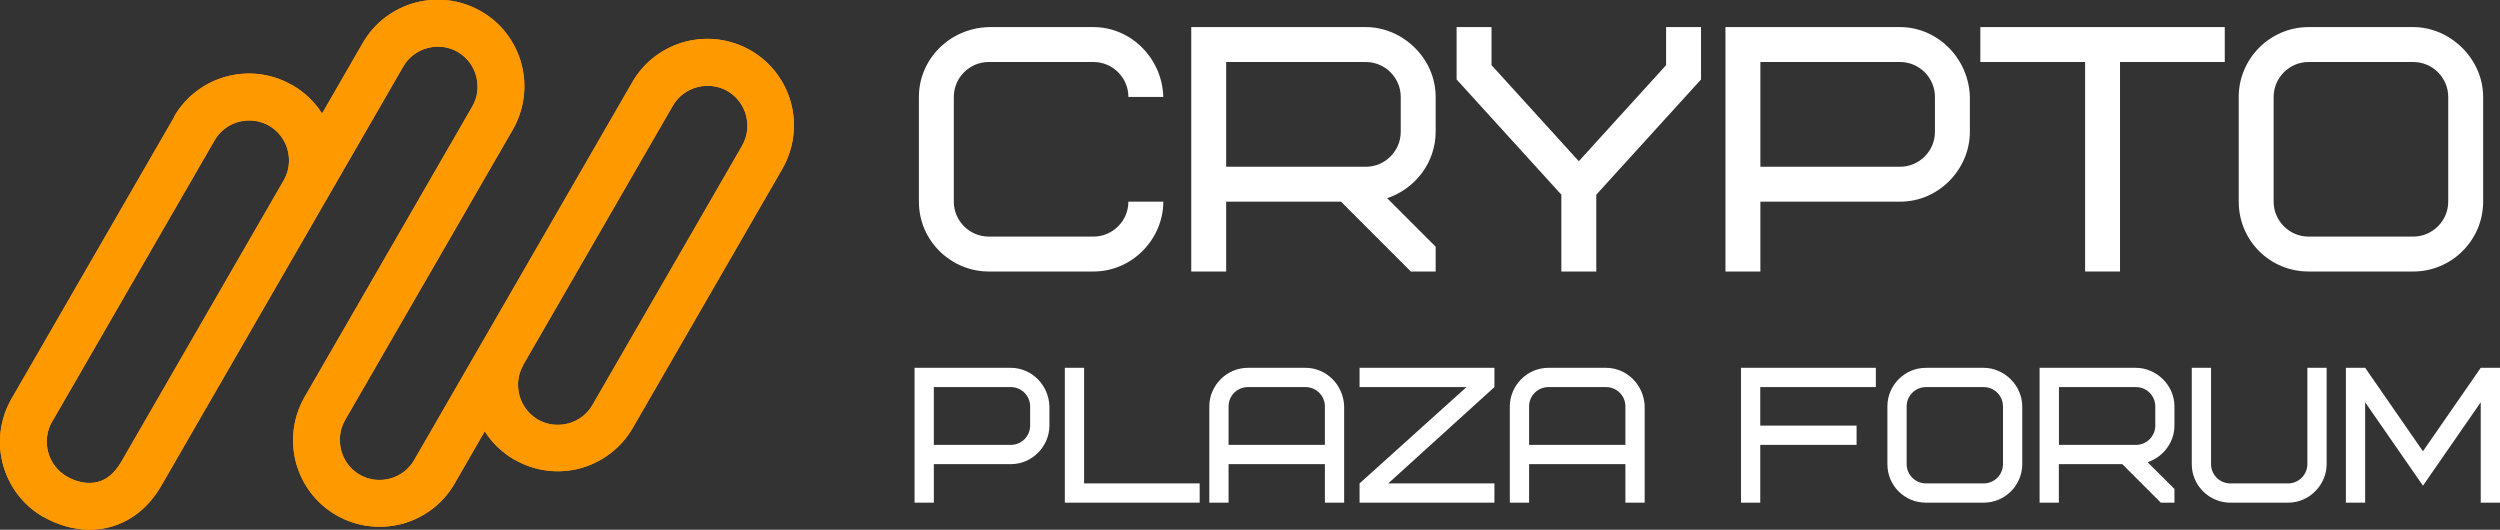
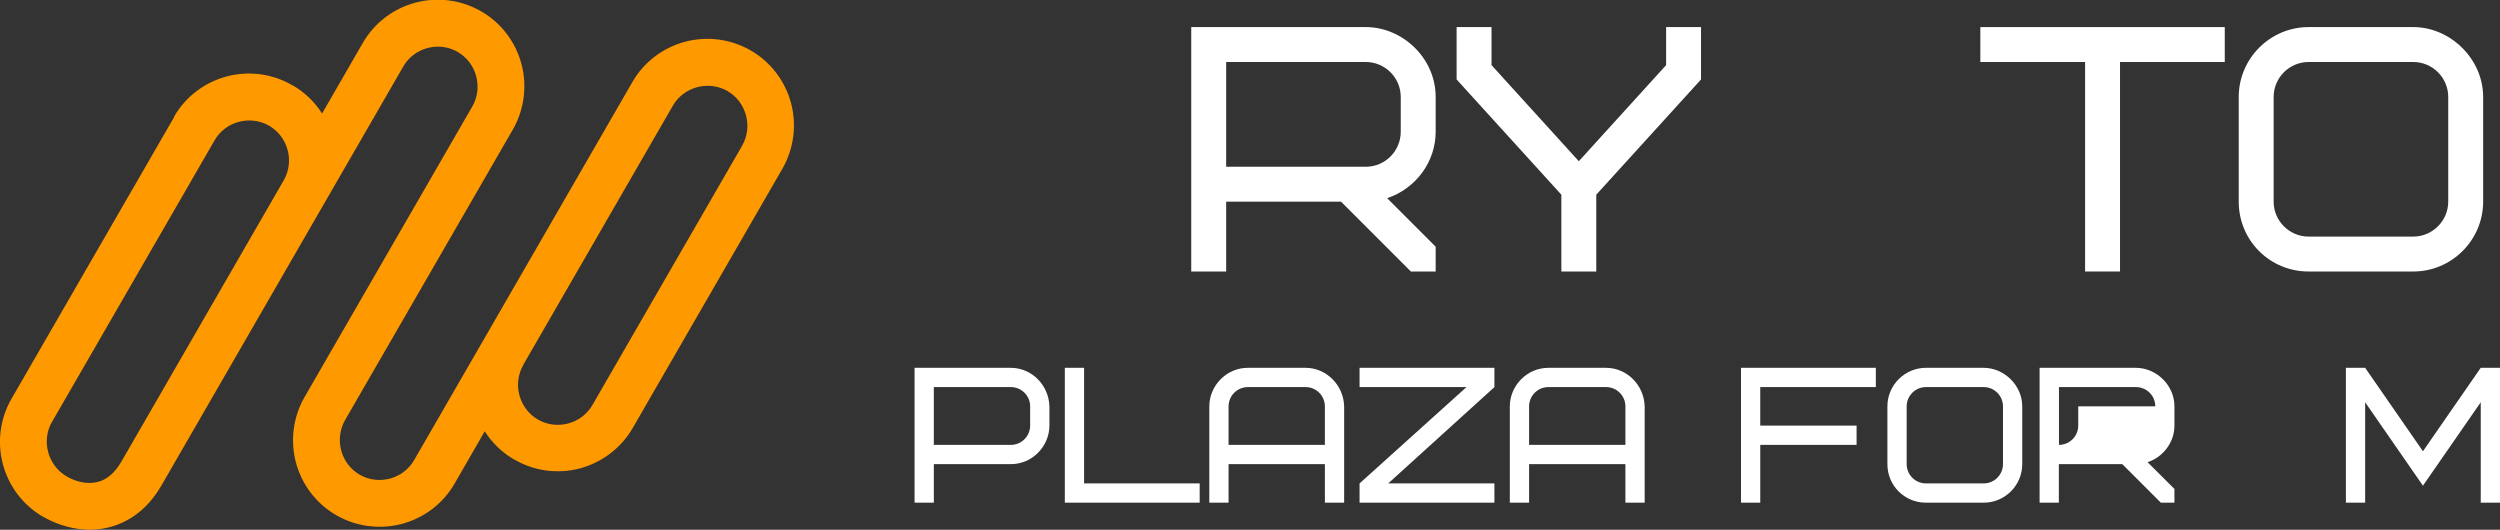
<svg xmlns="http://www.w3.org/2000/svg" id="_Слой_2" data-name="Слой 2" viewBox="0 0 207.64 44">
  <rect x="0" y="0" width="207.64" height="44" fill="#333333" stroke="none" />
  <defs>
    <style>
      .cls-1 {
        fill: #fff;
      }

      .cls-2 {
        clip-rule: evenodd;
      }

      .cls-2, .cls-3, .cls-4 {
        fill: #f90;
      }

      .cls-3 {
        fill-rule: evenodd;
      }

      .cls-5 {
        clip-path: url(#clippath);
      }
    </style>
    <clipPath id="clippath">
      <path class="cls-2" d="m4.32,35.04l13.5-23.38h0c.45-.79,1.19-1.32,2.01-1.54.83-.22,1.73-.13,2.52.32h0c.79.46,1.32,1.2,1.54,2.02.22.82.13,1.73-.32,2.51h0c-4.5,7.8-9,15.59-13.5,23.39h0c-.57.98-1.24,1.48-1.92,1.66-.89.24-1.85-.01-2.61-.45h0c-.79-.46-1.32-1.2-1.54-2.02-.22-.83-.13-1.73.32-2.52M61.64,12.1l-12.43,21.53h0c-.45.79-1.19,1.32-2.01,1.54-.83.22-1.73.13-2.52-.32h0c-.79-.46-1.32-1.2-1.54-2.02-.22-.82-.13-1.73.32-2.51v-.02s12.43-21.53,12.43-21.53c.45-.78,1.19-1.31,2.02-1.53.82-.22,1.73-.13,2.51.32.79.46,1.32,1.19,1.54,2.02.22.83.13,1.73-.32,2.51h0Zm-47.18-2.37L.96,33.11c-.99,1.72-1.19,3.68-.72,5.45.48,1.78,1.63,3.38,3.35,4.37h.02c1.53.88,3.56,1.38,5.54.84,1.6-.43,3.13-1.49,4.27-3.47h0c6.69-11.6,13.38-23.18,20.07-34.77h0c.45-.79,1.19-1.32,2.01-1.54.83-.22,1.73-.13,2.51.32.79.46,1.32,1.19,1.54,2.02.22.83.13,1.73-.32,2.51h0c-4.64,8.04-9.29,16.09-13.93,24.13-.99,1.72-1.19,3.68-.72,5.45.48,1.78,1.63,3.38,3.35,4.37h0c1.72.99,3.68,1.19,5.46.72,1.78-.48,3.38-1.63,4.37-3.35h0s2.5-4.34,2.5-4.34c.6.95,1.43,1.76,2.46,2.36h.02c1.71.99,3.67,1.19,5.44.72,1.77-.48,3.37-1.63,4.37-3.35h0s12.43-21.53,12.43-21.53h0c.99-1.73,1.19-3.69.72-5.46-.48-1.78-1.63-3.38-3.35-4.37-1.72-.99-3.68-1.19-5.46-.72-1.78.48-3.38,1.63-4.37,3.35-2.45,4.25-15.67,27.14-18.12,31.39h0c-.45.79-1.19,1.32-2.01,1.54-.82.22-1.73.13-2.51-.32-.79-.45-1.32-1.19-1.54-2.02-.22-.83-.13-1.73.32-2.52,4.64-8.04,9.29-16.08,13.93-24.12h0c.99-1.73,1.19-3.69.72-5.46-.48-1.78-1.63-3.38-3.35-4.37-1.72-.99-3.68-1.19-5.46-.72-1.78.48-3.38,1.63-4.37,3.35h0s-3.38,5.86-3.38,5.86c-.6-.95-1.43-1.76-2.47-2.36h-.02c-1.71-.99-3.67-1.19-5.44-.72-1.78.48-3.38,1.63-4.37,3.35h0Z" />
    </clipPath>
  </defs>
  <g id="_Слой_1-2" data-name="Слой 1">
    <g>
      <g>
        <path class="cls-3" d="m4.32,35.04l13.5-23.38h0c.45-.79,1.19-1.32,2.01-1.54.83-.22,1.73-.13,2.52.32h0c.79.46,1.32,1.2,1.54,2.02.22.82.13,1.73-.32,2.51h0c-4.5,7.8-9,15.59-13.5,23.39h0c-.57.98-1.24,1.48-1.92,1.66-.89.24-1.85-.01-2.61-.45h0c-.79-.46-1.32-1.2-1.54-2.02-.22-.83-.13-1.73.32-2.52M61.64,12.1l-12.43,21.53h0c-.45.79-1.19,1.32-2.01,1.54-.83.22-1.73.13-2.52-.32h0c-.79-.46-1.32-1.2-1.54-2.02-.22-.82-.13-1.73.32-2.51v-.02s12.43-21.53,12.43-21.53c.45-.78,1.19-1.31,2.02-1.53.82-.22,1.73-.13,2.51.32.79.46,1.32,1.19,1.54,2.02.22.83.13,1.73-.32,2.51h0Zm-47.18-2.37L.96,33.11c-.99,1.72-1.19,3.68-.72,5.45.48,1.78,1.63,3.38,3.35,4.37h.02c1.53.88,3.56,1.38,5.54.84,1.6-.43,3.13-1.49,4.27-3.47h0c6.69-11.6,13.38-23.18,20.07-34.77h0c.45-.79,1.19-1.32,2.01-1.54.83-.22,1.73-.13,2.51.32.79.46,1.32,1.19,1.54,2.02.22.83.13,1.73-.32,2.51h0c-4.64,8.04-9.29,16.09-13.93,24.13-.99,1.72-1.19,3.68-.72,5.45.48,1.78,1.63,3.38,3.35,4.37h0c1.72.99,3.68,1.19,5.46.72,1.78-.48,3.38-1.63,4.37-3.35h0s2.5-4.34,2.5-4.34c.6.95,1.43,1.76,2.46,2.36h.02c1.71.99,3.67,1.19,5.44.72,1.77-.48,3.37-1.63,4.37-3.35h0s12.43-21.53,12.43-21.53h0c.99-1.73,1.19-3.69.72-5.46-.48-1.78-1.63-3.38-3.35-4.37-1.72-.99-3.68-1.19-5.46-.72-1.78.48-3.38,1.63-4.37,3.35-2.45,4.25-15.67,27.14-18.12,31.39h0c-.45.79-1.19,1.32-2.01,1.54-.82.22-1.73.13-2.51-.32-.79-.45-1.32-1.19-1.54-2.02-.22-.83-.13-1.73.32-2.52,4.64-8.04,9.29-16.08,13.93-24.12h0c.99-1.73,1.19-3.69.72-5.46-.48-1.78-1.63-3.38-3.35-4.37-1.72-.99-3.68-1.19-5.46-.72-1.78.48-3.38,1.63-4.37,3.35h0s-3.38,5.86-3.38,5.86c-.6-.95-1.43-1.76-2.47-2.36h-.02c-1.71-.99-3.67-1.19-5.44-.72-1.78.48-3.38,1.63-4.37,3.35h0Z" />
        <g class="cls-5">
-           <rect class="cls-4" x="-.23" y="-.23" width="66.42" height="44.54" />
-         </g>
+           </g>
      </g>
      <g>
-         <path class="cls-1" d="m90.82,2.25c3.1,0,5.71,2.58,5.8,5.8h-2.9c0-1.6-1.31-2.9-2.9-2.9h-8.7c-1.6,0-2.9,1.31-2.9,2.9v8.7c0,1.6,1.31,2.9,2.9,2.9h8.7c1.6,0,2.9-1.31,2.9-2.9h2.9c0,3.07-2.55,5.8-5.8,5.8h-8.7c-3.1,0-5.8-2.52-5.8-5.8v-8.7c0-3.13,2.55-5.71,5.8-5.8h8.7Z" />
        <path class="cls-1" d="m117.18,22.55l-5.8-5.8h-9.54v5.8h-2.9V2.25h14.5c3.05,0,5.8,2.58,5.8,5.8v2.9c0,2.47-1.62,4.7-4.03,5.51l4.03,4.03v2.06h-2.06Zm-.84-14.5c0-1.6-1.31-2.9-2.9-2.9h-11.6v8.7h11.6c1.6,0,2.9-1.31,2.9-2.9v-2.9Z" />
        <path class="cls-1" d="m132.58,16.17v6.38h-2.9v-6.38l-8.7-9.57V2.25h2.9v3.16l7.25,7.98,7.25-7.98v-3.16h2.9v4.35l-8.7,9.57Z" />
-         <path class="cls-1" d="m163.61,10.95c0,3.07-2.55,5.8-5.8,5.8h-11.6v5.8h-2.9V2.25h14.5c3.1,0,5.71,2.58,5.8,5.8v2.9Zm-2.9-2.9c0-1.6-1.31-2.9-2.9-2.9h-11.6v8.7h11.6c1.6,0,2.9-1.31,2.9-2.9v-2.9Z" />
        <path class="cls-1" d="m176.08,5.15v17.4h-2.9V5.15h-8.7v-2.9h20.3v2.9h-8.7Z" />
        <path class="cls-1" d="m206.24,16.75c0,3.19-2.61,5.8-5.8,5.8h-8.7c-3.22,0-5.8-2.58-5.8-5.8v-8.7c0-3.19,2.61-5.8,5.8-5.8h8.7c3.07,0,5.8,2.64,5.8,5.8v8.7Zm-2.9-8.7c0-1.6-1.31-2.9-2.9-2.9h-8.7c-1.6,0-2.9,1.31-2.9,2.9v8.7c0,1.6,1.31,2.9,2.9,2.9h8.7c1.59,0,2.9-1.31,2.9-2.9v-8.7Z" />
        <path class="cls-1" d="m87.16,35.35c0,1.7-1.41,3.2-3.2,3.2h-6.4v3.2h-1.6v-11.2h8c1.71,0,3.15,1.42,3.2,3.2v1.6Zm-1.6-1.6c0-.88-.72-1.6-1.6-1.6h-6.4v4.8h6.4c.88,0,1.6-.72,1.6-1.6v-1.6Z" />
        <path class="cls-1" d="m90.04,40.15h9.6v1.6h-11.2v-11.2h1.6v9.6Z" />
        <path class="cls-1" d="m111.64,41.75h-1.6v-3.2h-8v3.2h-1.6v-8c0-1.7,1.41-3.2,3.2-3.2h4.8c1.71,0,3.15,1.42,3.2,3.2v8Zm-8-9.6c-.88,0-1.6.72-1.6,1.6v3.2h8v-3.2c0-.88-.72-1.6-1.6-1.6h-4.8Z" />
        <path class="cls-1" d="m124.12,30.55v1.6l-8.82,8h8.82v1.6h-11.2v-1.6l8.88-8h-8.88v-1.6h11.2Z" />
        <path class="cls-1" d="m136.6,41.75h-1.6v-3.2h-8v3.2h-1.6v-8c0-1.7,1.41-3.2,3.2-3.2h4.8c1.71,0,3.15,1.42,3.2,3.2v8Zm-8-9.6c-.88,0-1.6.72-1.6,1.6v3.2h8v-3.2c0-.88-.72-1.6-1.6-1.6h-4.8Z" />
        <path class="cls-1" d="m146.2,35.35h8v1.6h-8v4.8h-1.6v-11.2h11.2v1.6h-9.6v3.2Z" />
        <path class="cls-1" d="m167.96,38.55c0,1.76-1.44,3.2-3.2,3.2h-4.8c-1.78,0-3.2-1.42-3.2-3.2v-4.8c0-1.76,1.44-3.2,3.2-3.2h4.8c1.7,0,3.2,1.46,3.2,3.2v4.8Zm-1.6-4.8c0-.88-.72-1.6-1.6-1.6h-4.8c-.88,0-1.6.72-1.6,1.6v4.8c0,.88.72,1.6,1.6,1.6h4.8c.88,0,1.6-.72,1.6-1.6v-4.8Z" />
-         <path class="cls-1" d="m179.47,41.75l-3.2-3.2h-5.27v3.2h-1.6v-11.2h8c1.68,0,3.2,1.42,3.2,3.2v1.6c0,1.36-.9,2.59-2.23,3.04l2.23,2.22v1.14h-1.14Zm-.46-8c0-.88-.72-1.6-1.6-1.6h-6.4v4.8h6.4c.88,0,1.6-.72,1.6-1.6v-1.6Z" />
-         <path class="cls-1" d="m191.64,30.55h1.6v8c0,1.7-1.41,3.2-3.2,3.2h-4.8c-1.71,0-3.2-1.39-3.2-3.2v-8h1.6v8c0,.88.72,1.6,1.6,1.6h4.8c.88,0,1.6-.72,1.6-1.6v-8Z" />
+         <path class="cls-1" d="m179.47,41.75l-3.2-3.2h-5.27v3.2h-1.6v-11.2h8c1.68,0,3.2,1.42,3.2,3.2v1.6c0,1.36-.9,2.59-2.23,3.04l2.23,2.22v1.14h-1.14Zm-.46-8c0-.88-.72-1.6-1.6-1.6h-6.4v4.8c.88,0,1.6-.72,1.6-1.6v-1.6Z" />
        <path class="cls-1" d="m196.44,33.41v8.34h-1.6v-11.2h1.6l4.8,6.93,4.8-6.93h1.6v11.2h-1.6v-8.34l-4.8,6.93-4.8-6.93Z" />
      </g>
    </g>
  </g>
</svg>